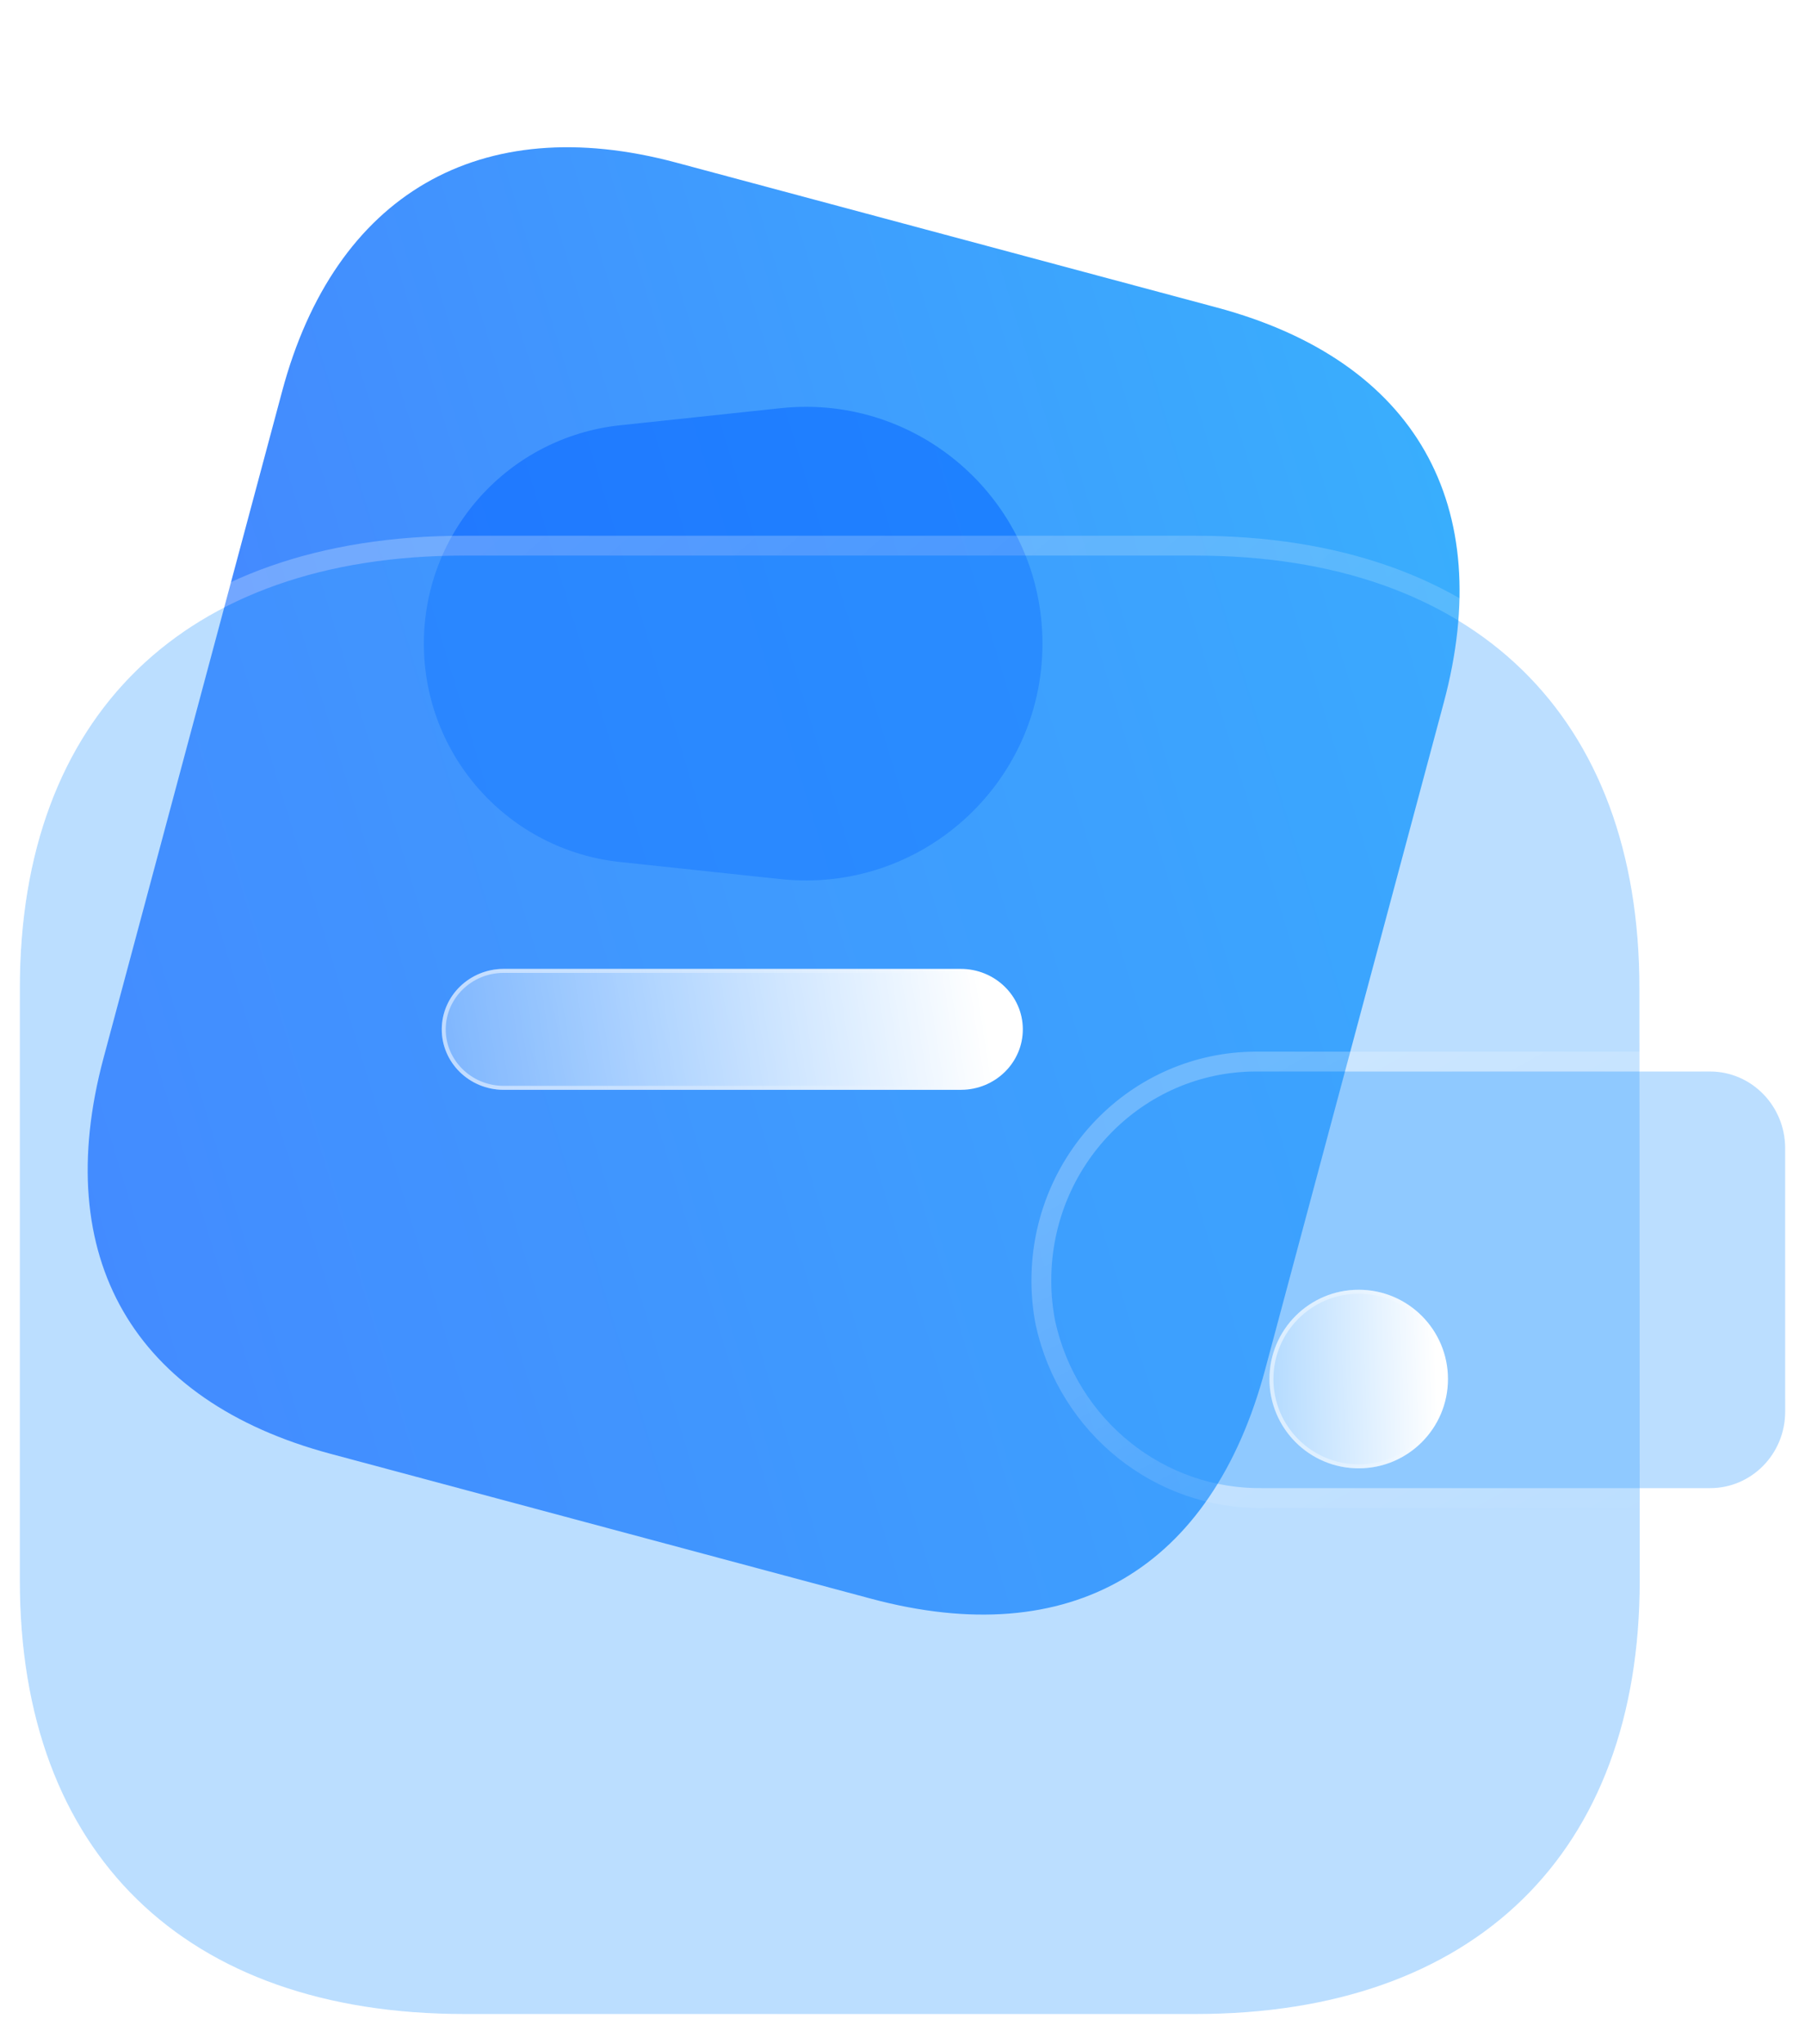
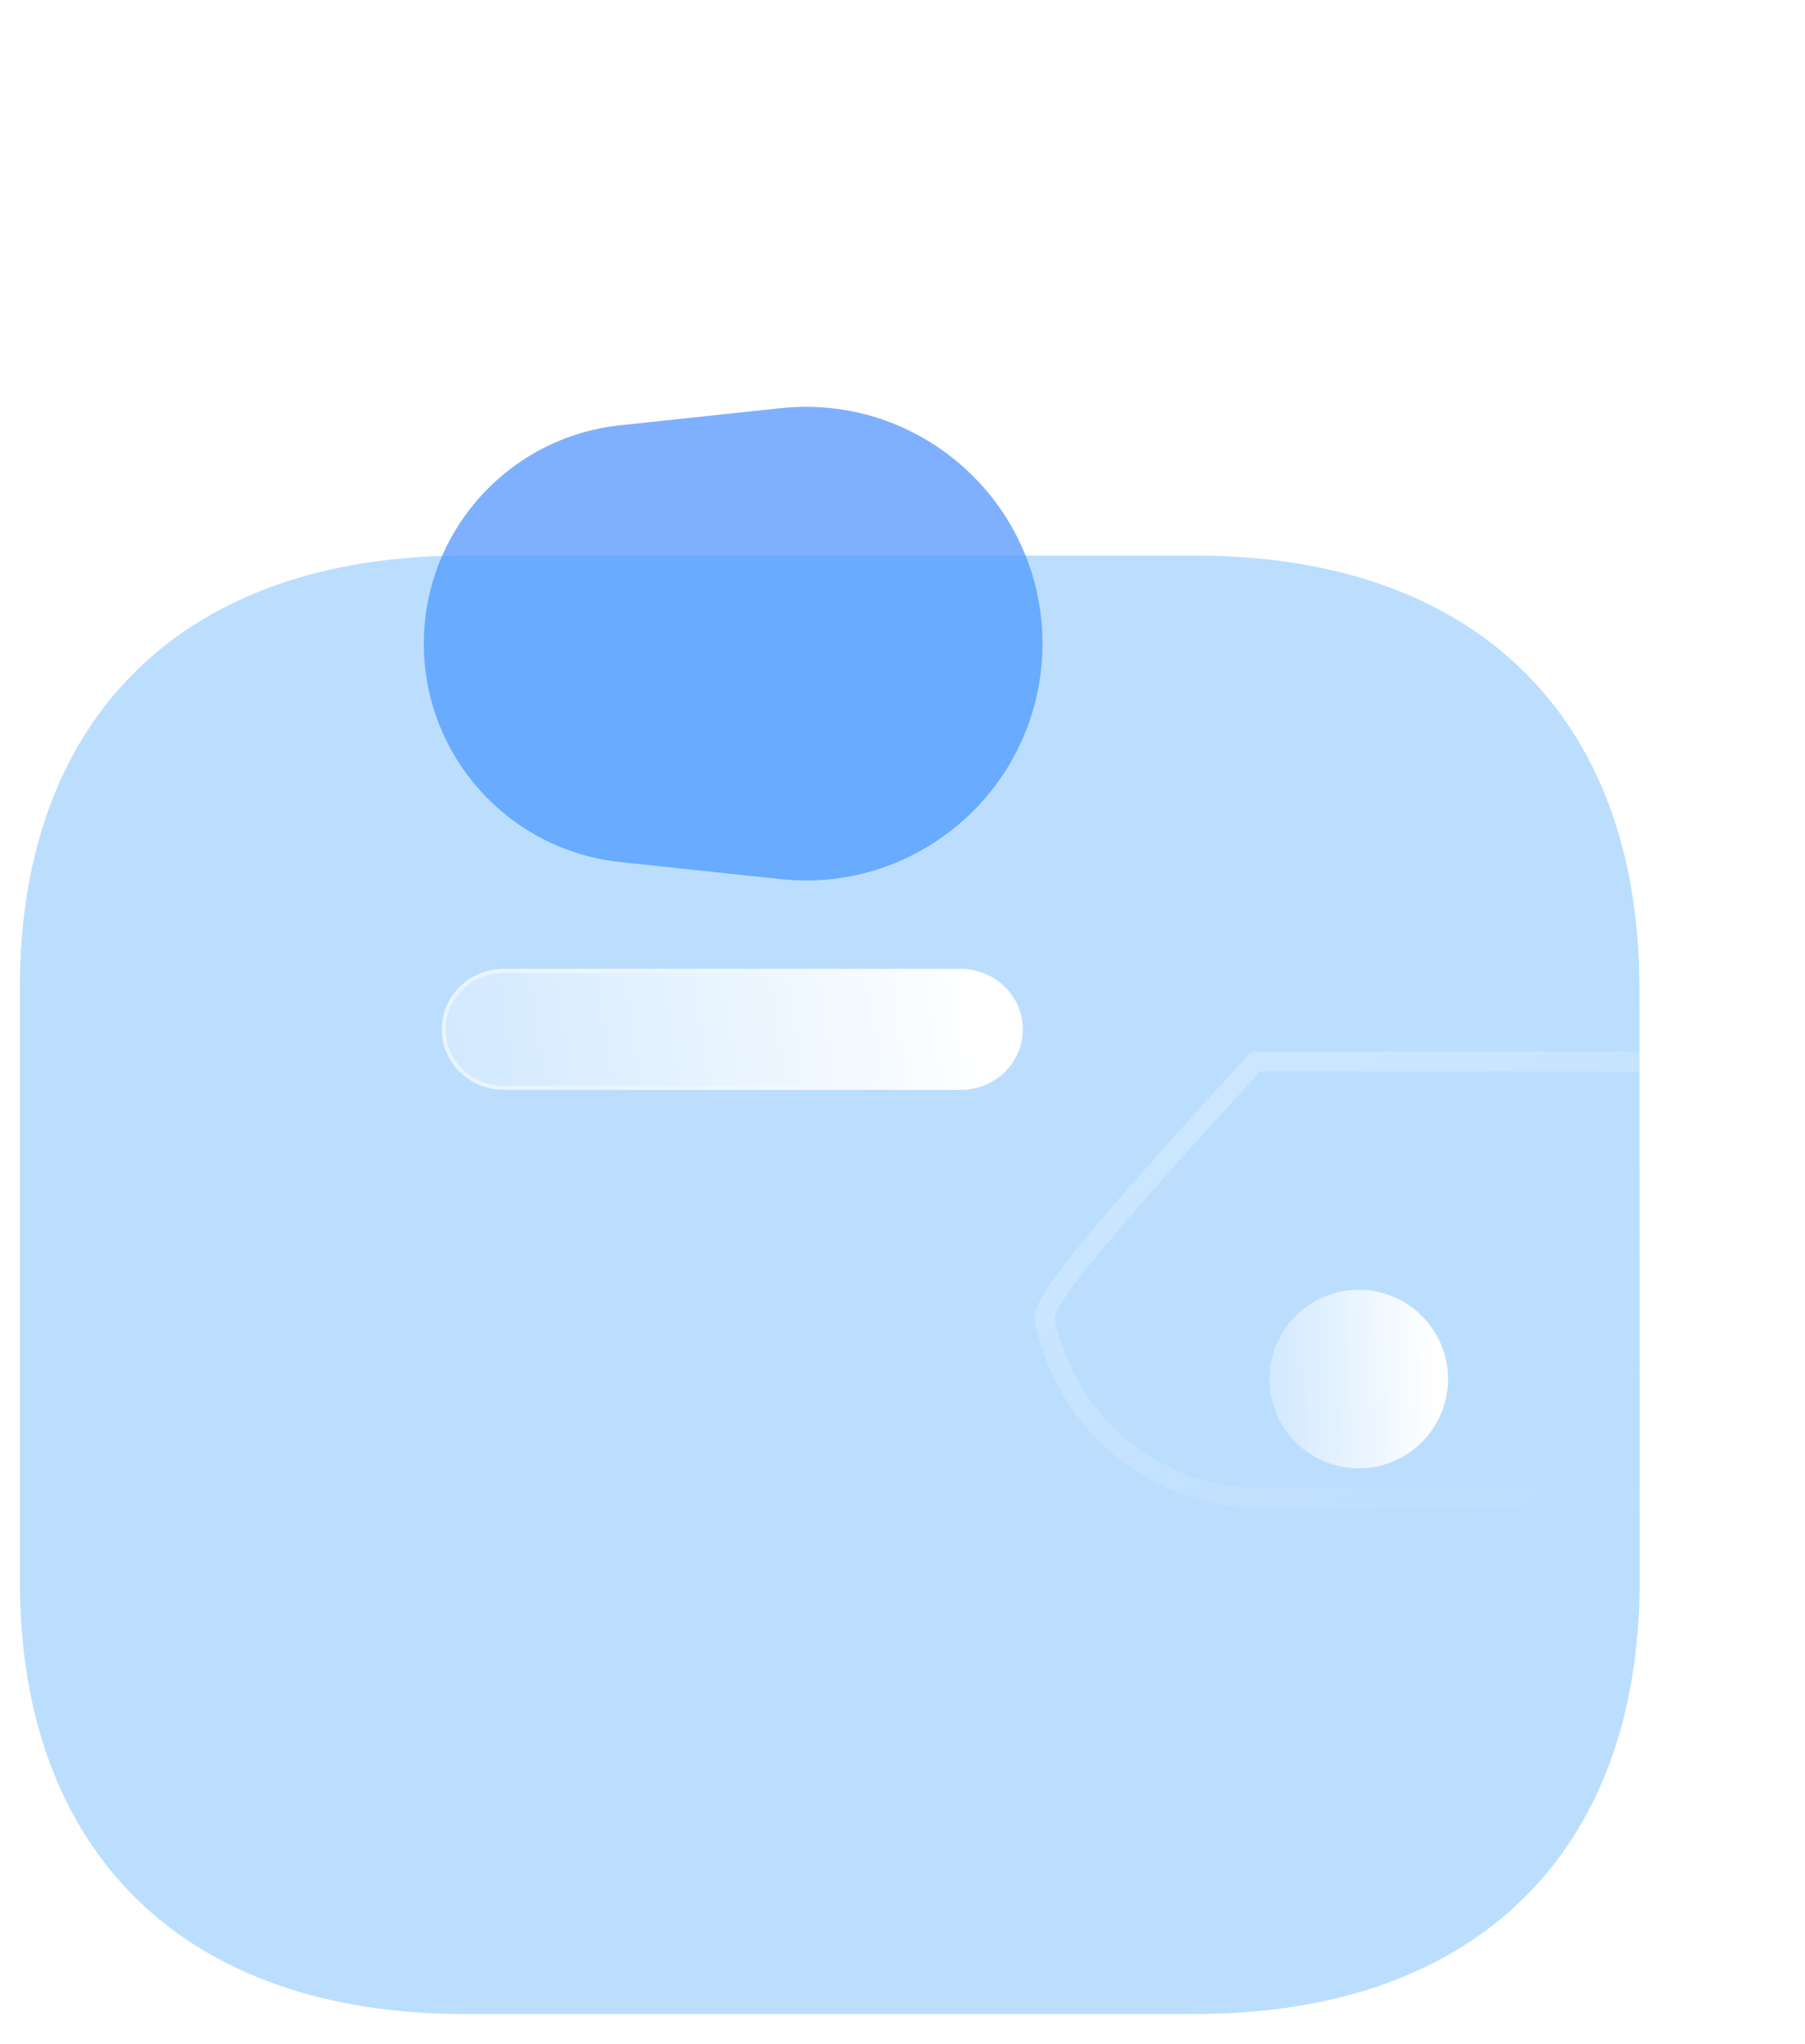
<svg xmlns="http://www.w3.org/2000/svg" width="91" height="103" viewBox="0 0 91 103" fill="none">
-   <path d="M61.353 15.5L34.085 8.193C24.195 5.543 16.884 9.791 14.225 19.715L5.219 53.324C2.517 63.41 6.759 70.614 16.65 73.264L43.918 80.571C53.968 83.264 61.081 79.102 63.784 69.016L72.789 35.407C75.448 25.483 71.404 18.193 61.353 15.5Z" fill="url(#paint0_linear)" />
  <g opacity="0.5" filter="url(#filter0_f)">
    <path d="M31.267 43.444C25.639 42.846 21.369 38.098 21.369 32.438C21.369 26.779 25.639 22.031 31.267 21.432L39.359 20.571C46.41 19.821 52.556 25.348 52.556 32.438C52.556 39.529 46.41 45.055 39.359 44.305L31.267 43.444Z" fill="#0062FF" />
  </g>
  <g filter="url(#filter1_b)">
    <path d="M82.652 49.796C82.652 36.079 74.337 28 60.265 28H23.391C9.315 28 1 36.079 1 49.796V79.672C1 93.389 9.315 101.5 23.391 101.5H60.279C74.351 101.5 82.667 93.389 82.667 79.672C82.667 65.955 82.652 51.312 82.652 49.796Z" fill="#3EA0FE" fill-opacity="0.35" />
-     <path d="M83.152 49.796C83.152 42.836 81.04 37.245 77.084 33.396C73.13 29.548 67.395 27.5 60.265 27.5H23.391C16.259 27.5 10.523 29.548 6.569 33.396C2.612 37.245 0.5 42.836 0.5 49.796V79.672C0.5 86.632 2.612 92.231 6.568 96.088C10.523 99.943 16.259 102 23.391 102H60.279C67.41 102 73.145 99.943 77.099 96.088C81.055 92.231 83.167 86.632 83.167 79.672C83.167 72.813 83.163 65.723 83.159 60.158C83.158 57.375 83.156 54.974 83.154 53.173C83.153 51.374 83.152 50.175 83.152 49.796Z" stroke="url(#paint1_linear)" stroke-linecap="round" stroke-linejoin="round" />
  </g>
  <g filter="url(#filter2_b)">
-     <path d="M53.197 66.582C54.299 71.576 58.694 75.09 63.712 74.998H86.219C88.306 74.998 90 73.276 90 71.147V57.856C89.996 55.732 88.306 54.005 86.219 54H63.309C57.601 54.018 52.991 58.738 53 64.554C53 65.235 53.067 65.915 53.197 66.582Z" fill="#3EA0FE" fill-opacity="0.35" />
-     <path d="M52.706 66.678L52.706 66.678L52.709 66.69C53.861 71.909 58.457 75.592 63.717 75.498H86.219C88.591 75.498 90.5 73.543 90.5 71.147V57.856V57.855C90.495 55.465 88.592 53.505 86.22 53.5H86.219L63.309 53.5L63.307 53.5C57.315 53.519 52.491 58.471 52.5 64.554C52.5 65.268 52.571 65.98 52.706 66.678Z" stroke="url(#paint2_linear)" stroke-linecap="round" stroke-linejoin="round" />
+     <path d="M52.706 66.678L52.706 66.678L52.709 66.69C53.861 71.909 58.457 75.592 63.717 75.498H86.219C88.591 75.498 90.5 73.543 90.5 71.147V57.856V57.855C90.495 55.465 88.592 53.505 86.22 53.5H86.219L63.309 53.5L63.307 53.5C52.5 65.268 52.571 65.98 52.706 66.678Z" stroke="url(#paint2_linear)" stroke-linecap="round" stroke-linejoin="round" />
  </g>
  <g filter="url(#filter3_bd)">
    <circle cx="63.5" cy="64.5" r="4.5" fill="url(#paint3_linear)" />
-     <circle cx="63.5" cy="64.5" r="4.4" stroke="url(#paint4_linear)" stroke-opacity="0.5" stroke-width="0.2" />
  </g>
  <g filter="url(#filter4_bd)">
    <path d="M43.412 49.924H20.382C18.658 49.917 17.264 48.547 17.271 46.867C17.279 45.193 18.669 43.837 20.382 43.83H43.427C45.151 43.823 46.559 45.182 46.566 46.863C46.574 48.547 45.18 49.917 43.456 49.924H43.427H43.412Z" fill="url(#paint5_linear)" />
    <path d="M43.427 43.93L43.427 43.93C45.098 43.923 46.459 45.24 46.466 46.863C46.473 48.49 45.127 49.817 43.456 49.824H43.427H43.412H20.382C18.711 49.817 17.364 48.49 17.372 46.867C17.378 45.25 18.722 43.937 20.382 43.93L43.427 43.93Z" stroke="url(#paint6_linear)" stroke-opacity="0.5" stroke-width="0.2" />
  </g>
  <defs>
    <filter id="filter0_f" x="1.369" y="0.503" width="71.186" height="63.87" filterUnits="userSpaceOnUse" color-interpolation-filters="sRGB">
      <feFlood flood-opacity="0" result="BackgroundImageFix" />
      <feBlend mode="normal" in="SourceGraphic" in2="BackgroundImageFix" result="shape" />
      <feGaussianBlur stdDeviation="10" result="effect1_foregroundBlur" />
    </filter>
    <filter id="filter1_b" x="-24" y="3" width="131.667" height="123.5" filterUnits="userSpaceOnUse" color-interpolation-filters="sRGB">
      <feFlood flood-opacity="0" result="BackgroundImageFix" />
      <feGaussianBlur in="BackgroundImage" stdDeviation="12" />
      <feComposite in2="SourceAlpha" operator="in" result="effect1_backgroundBlur" />
      <feBlend mode="normal" in="SourceGraphic" in2="effect1_backgroundBlur" result="shape" />
    </filter>
    <filter id="filter2_b" x="28" y="29" width="87" height="71" filterUnits="userSpaceOnUse" color-interpolation-filters="sRGB">
      <feFlood flood-opacity="0" result="BackgroundImageFix" />
      <feGaussianBlur in="BackgroundImage" stdDeviation="12" />
      <feComposite in2="SourceAlpha" operator="in" result="effect1_backgroundBlur" />
      <feBlend mode="normal" in="SourceGraphic" in2="effect1_backgroundBlur" result="shape" />
    </filter>
    <filter id="filter3_bd" x="44" y="45" width="39" height="39" filterUnits="userSpaceOnUse" color-interpolation-filters="sRGB">
      <feFlood flood-opacity="0" result="BackgroundImageFix" />
      <feGaussianBlur in="BackgroundImage" stdDeviation="7.5" />
      <feComposite in2="SourceAlpha" operator="in" result="effect1_backgroundBlur" />
      <feColorMatrix in="SourceAlpha" type="matrix" values="0 0 0 0 0 0 0 0 0 0 0 0 0 0 0 0 0 0 127 0" result="hardAlpha" />
      <feOffset dx="5" dy="5" />
      <feGaussianBlur stdDeviation="5" />
      <feColorMatrix type="matrix" values="0 0 0 0 0.154 0 0 0 0 0.522 0 0 0 0 0.9 0 0 0 0.5 0" />
      <feBlend mode="normal" in2="effect1_backgroundBlur" result="effect2_dropShadow" />
      <feBlend mode="normal" in="SourceGraphic" in2="effect2_dropShadow" result="shape" />
    </filter>
    <filter id="filter4_bd" x="2.271" y="28.83" width="59.295" height="36.094" filterUnits="userSpaceOnUse" color-interpolation-filters="sRGB">
      <feFlood flood-opacity="0" result="BackgroundImageFix" />
      <feGaussianBlur in="BackgroundImage" stdDeviation="7.5" />
      <feComposite in2="SourceAlpha" operator="in" result="effect1_backgroundBlur" />
      <feColorMatrix in="SourceAlpha" type="matrix" values="0 0 0 0 0 0 0 0 0 0 0 0 0 0 0 0 0 0 127 0" result="hardAlpha" />
      <feOffset dx="5" dy="5" />
      <feGaussianBlur stdDeviation="5" />
      <feColorMatrix type="matrix" values="0 0 0 0 0.154 0 0 0 0 0.522 0 0 0 0 0.9 0 0 0 0.5 0" />
      <feBlend mode="normal" in2="effect1_backgroundBlur" result="effect2_dropShadow" />
      <feBlend mode="normal" in="SourceGraphic" in2="effect2_dropShadow" result="shape" />
    </filter>
    <linearGradient id="paint0_linear" x1="72.811" y1="18.57" x2="-3.512" y2="41.691" gradientUnits="userSpaceOnUse">
      <stop stop-color="#39AFFD" />
      <stop offset="1" stop-color="#477FFF" />
    </linearGradient>
    <linearGradient id="paint1_linear" x1="14" y1="36.563" x2="73.637" y2="104.064" gradientUnits="userSpaceOnUse">
      <stop stop-color="white" stop-opacity="0.25" />
      <stop offset="1" stop-color="white" stop-opacity="0" />
    </linearGradient>
    <linearGradient id="paint2_linear" x1="58.89" y1="56.447" x2="73.49" y2="82.652" gradientUnits="userSpaceOnUse">
      <stop stop-color="white" stop-opacity="0.25" />
      <stop offset="1" stop-color="white" stop-opacity="0" />
    </linearGradient>
    <linearGradient id="paint3_linear" x1="67.362" y1="61.625" x2="57.337" y2="61.952" gradientUnits="userSpaceOnUse">
      <stop stop-color="white" />
      <stop offset="1" stop-color="white" stop-opacity="0.2" />
    </linearGradient>
    <linearGradient id="paint4_linear" x1="59.969" y1="63.019" x2="67.612" y2="63.061" gradientUnits="userSpaceOnUse">
      <stop stop-color="white" />
      <stop offset="1" stop-color="white" stop-opacity="0" />
    </linearGradient>
    <linearGradient id="paint5_linear" x1="44.489" y1="44.931" x2="12.606" y2="49.928" gradientUnits="userSpaceOnUse">
      <stop stop-color="white" />
      <stop offset="1" stop-color="white" stop-opacity="0.2" />
    </linearGradient>
    <linearGradient id="paint6_linear" x1="20.427" y1="45.874" x2="45.286" y2="46.534" gradientUnits="userSpaceOnUse">
      <stop stop-color="white" />
      <stop offset="1" stop-color="white" stop-opacity="0" />
    </linearGradient>
  </defs>
</svg>